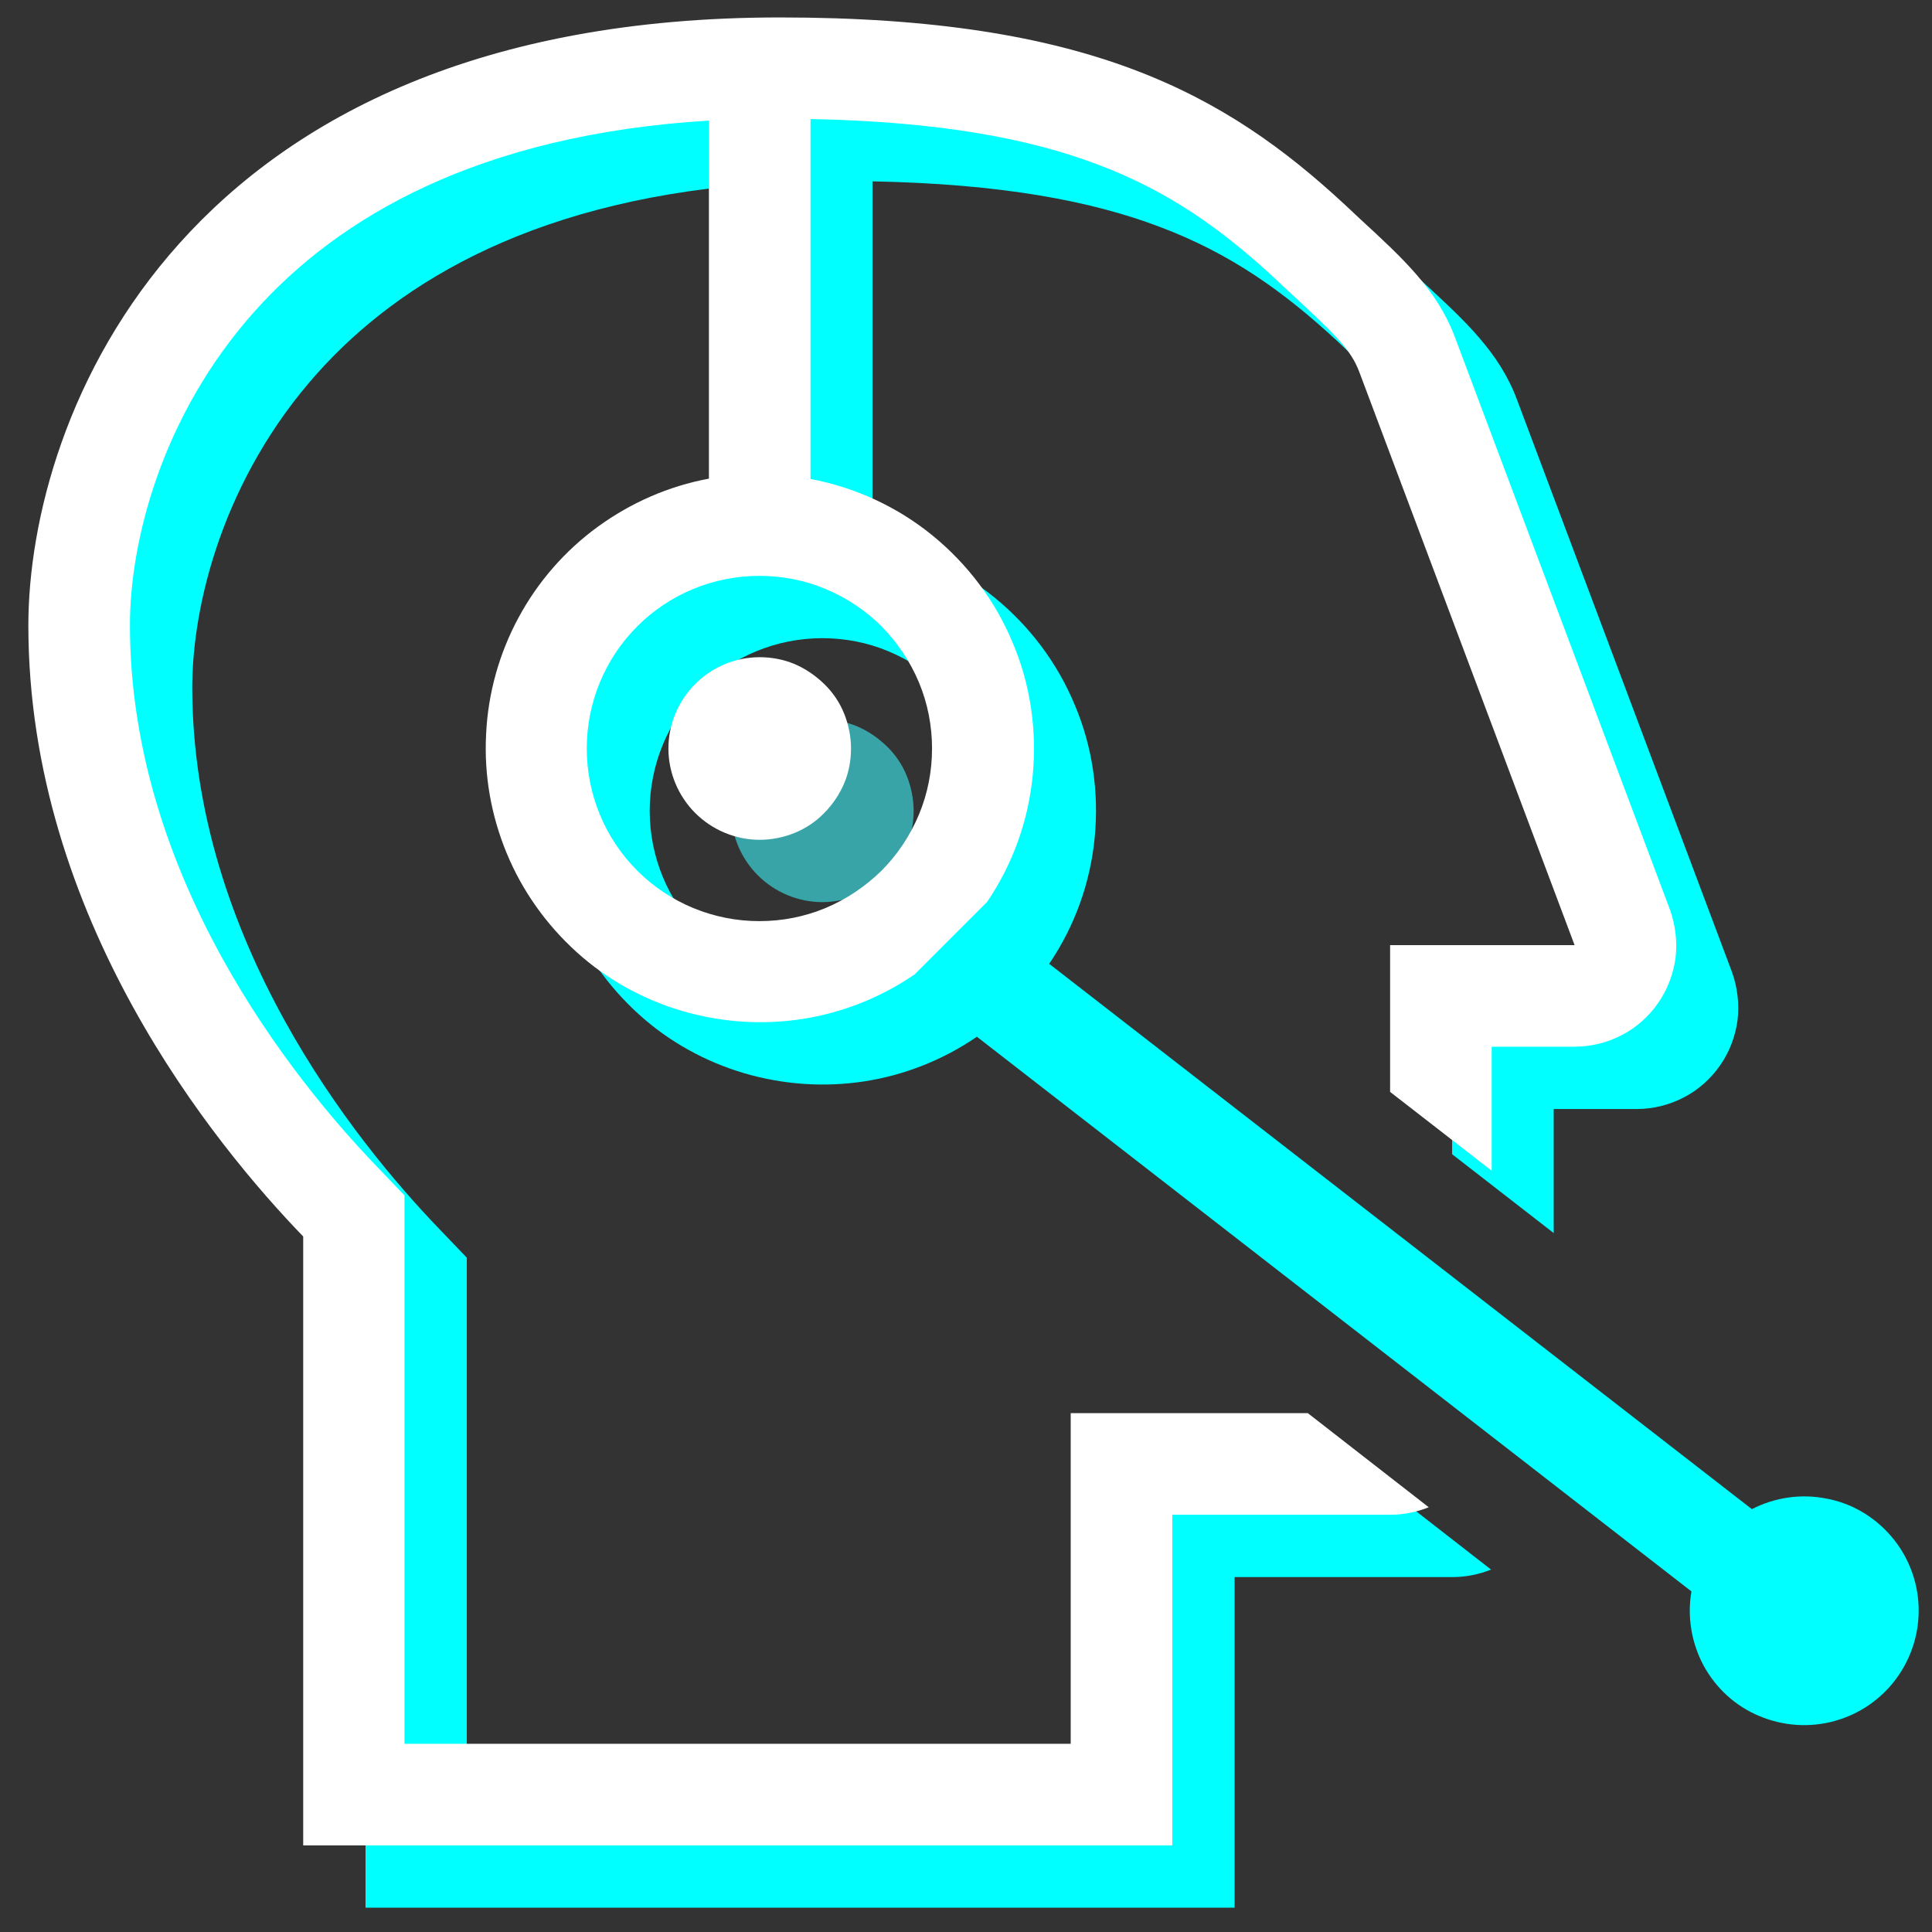
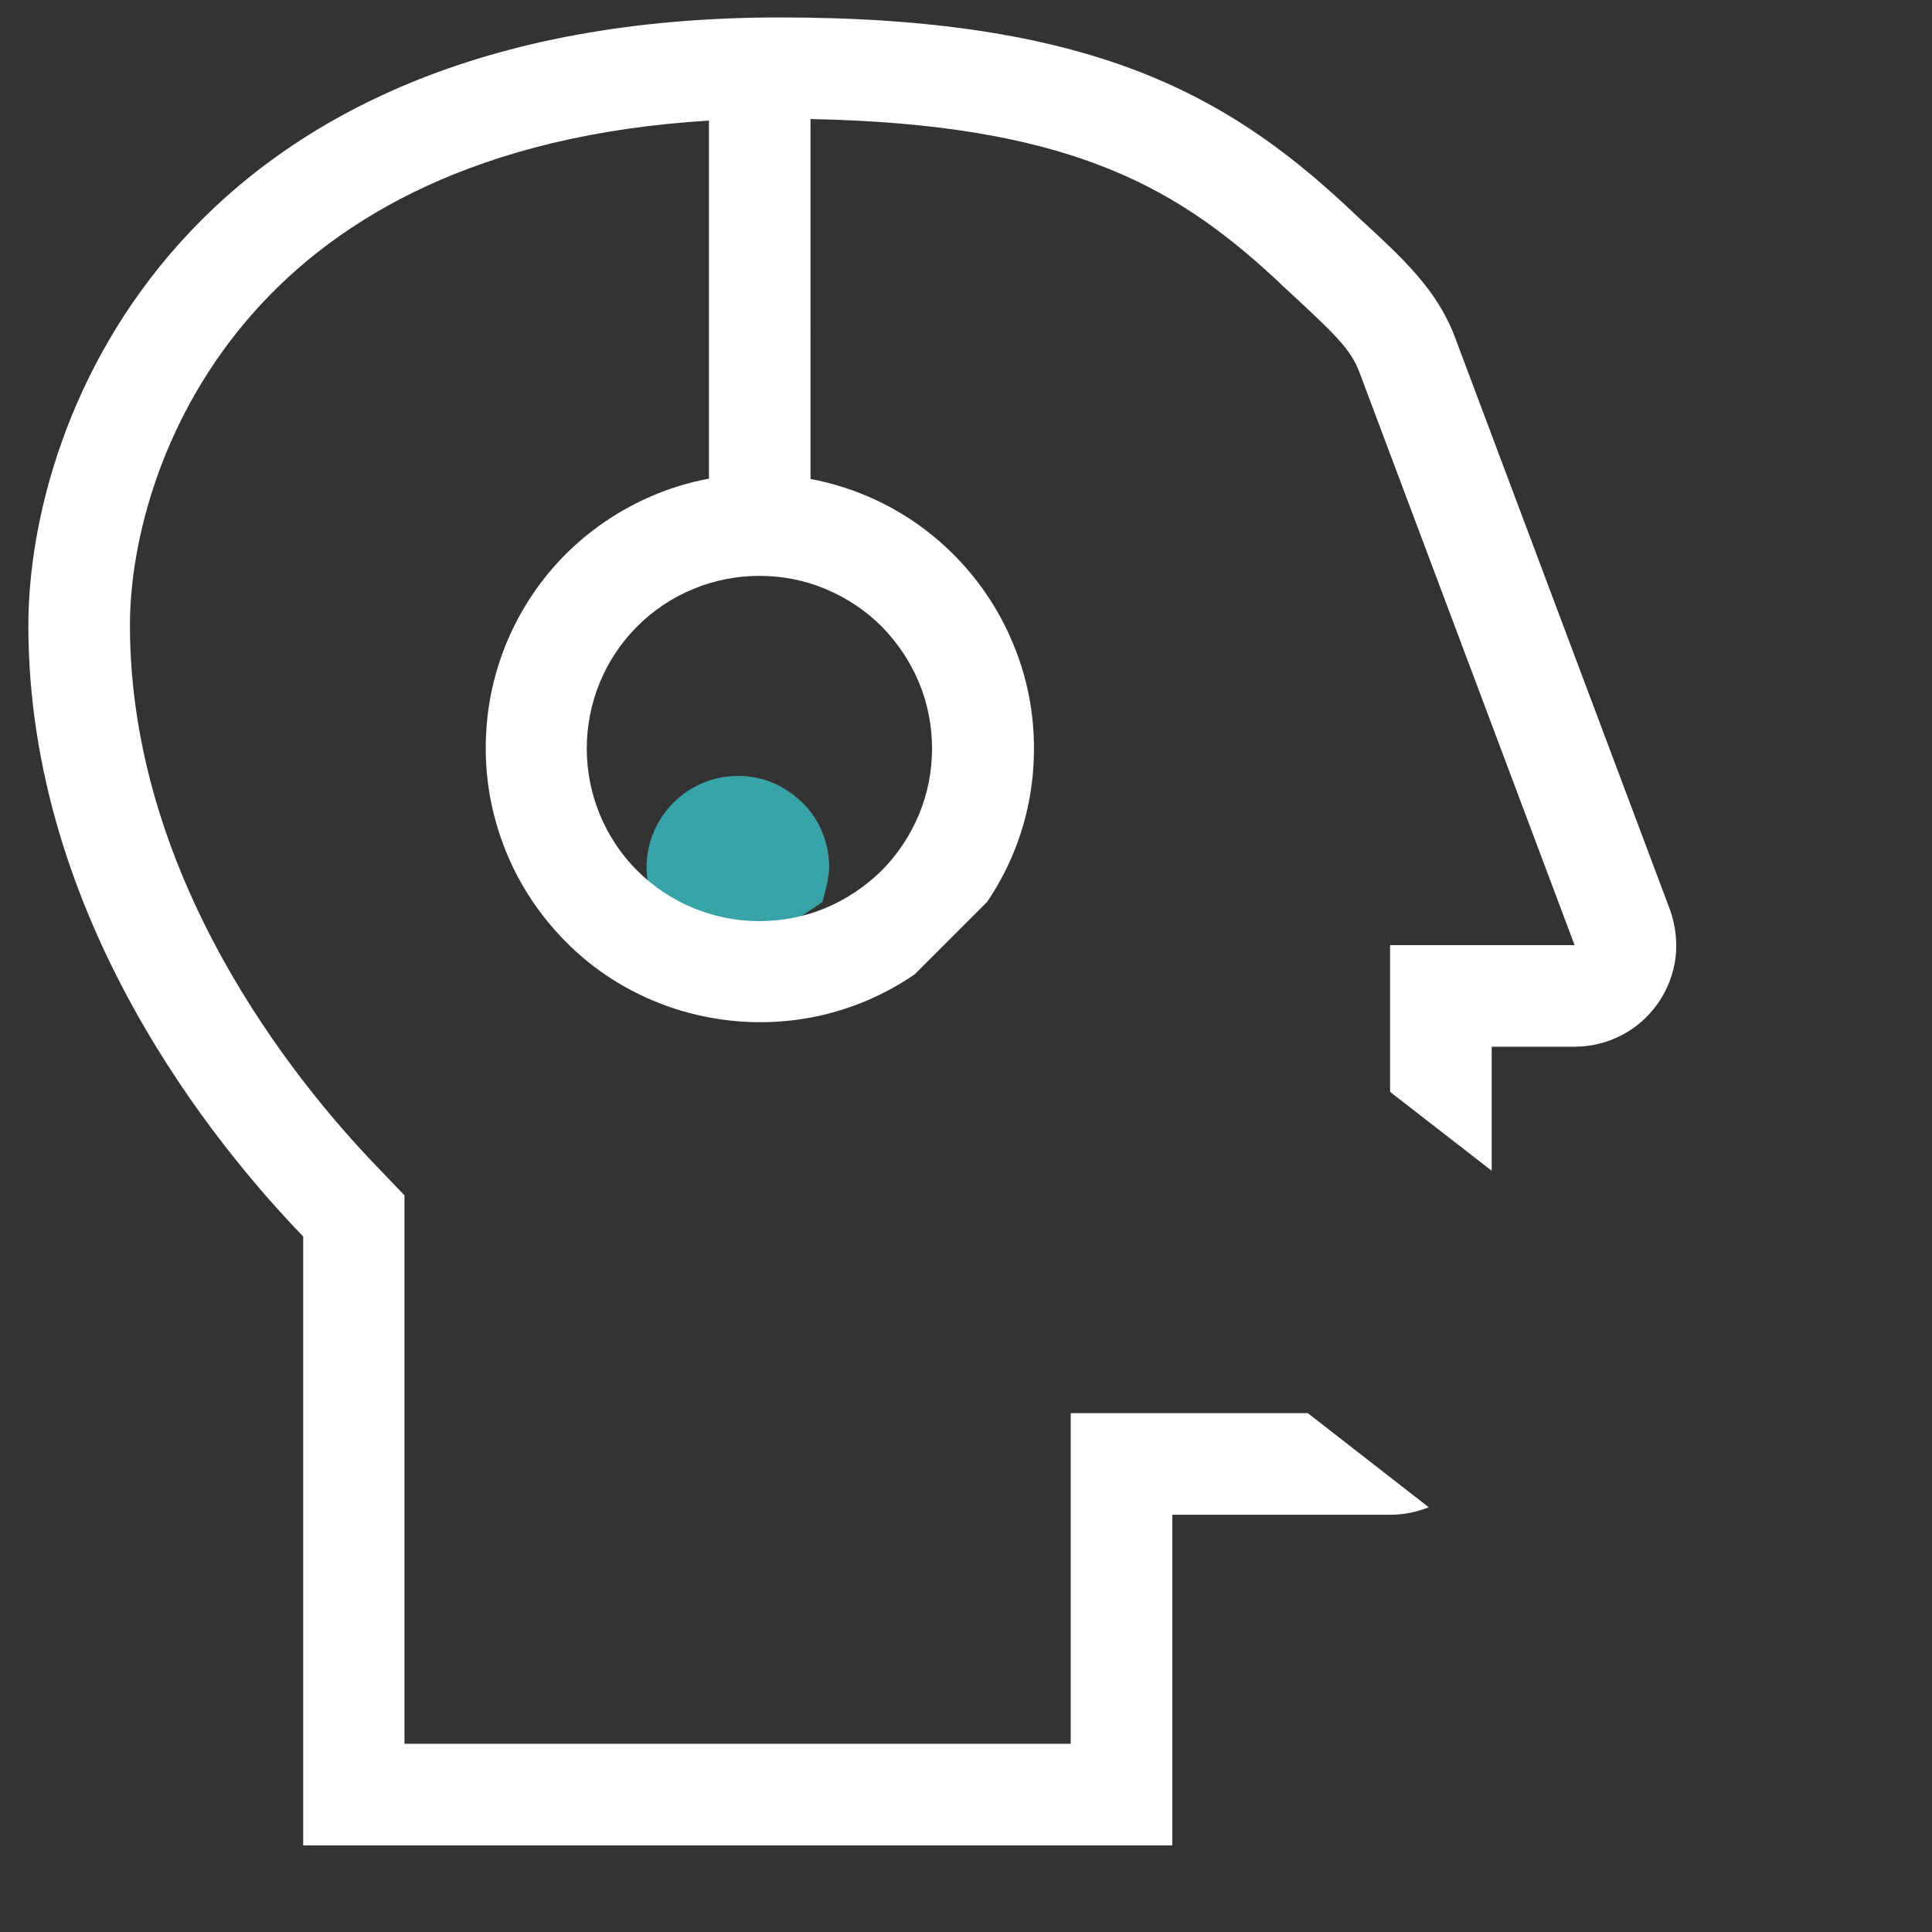
<svg xmlns="http://www.w3.org/2000/svg" id="Calque_1" viewBox="0 0 62 62">
  <rect x="0" y="0" width="62" height="62" fill="#333333" stroke="none" />
  <defs>
    <style>.cls-1,.cls-2{fill:#fff;}.cls-2,.cls-3{fill-rule:evenodd;}.cls-4{fill:#38a4a8;}.cls-3{fill:aqua;}</style>
  </defs>
  <g id="healthicons:call-centre-outline">
    <g id="Group_2">
-       <path id="Vector_3" class="cls-4" d="m26.39,28.95c.39,0,.77-.08,1.12-.22.36-.15.68-.36.95-.64.27-.27.49-.6.64-.95s.22-.74.22-1.12-.08-.77-.22-1.12-.36-.68-.64-.95-.6-.49-.95-.64c-.36-.15-.74-.22-1.12-.22-.78,0-1.52.31-2.07.86-.55.55-.86,1.3-.86,2.07s.31,1.52.86,2.07c.55.55,1.3.86,2.07.86Z" />
-       <path id="Vector_4" class="cls-3" d="m11.73,41.68v19.54h27.89v-10.61h7c.44,0,.85-.09,1.23-.24l-3.88-3.02h-7.61v10.61H14.98v-17.6l-.91-.95c-2.67-2.78-7.9-9.27-7.9-17.35,0-2.66,1-6.72,4.02-10.09,2.66-2.97,7.13-5.65,14.56-6.1v11.49c-1.29.24-2.5.77-3.56,1.54-1.06.77-1.93,1.77-2.55,2.92-.62,1.15-.98,2.43-1.04,3.74-.07,1.31.16,2.61.66,3.82.5,1.21,1.27,2.29,2.24,3.17.97.88,2.13,1.52,3.38,1.89,1.26.37,2.58.46,3.87.26,1.29-.2,2.52-.69,3.6-1.43l22.93,17.8c-.14.81,0,1.65.39,2.38.4.73,1.02,1.3,1.79,1.62.76.32,1.61.38,2.41.16.8-.22,1.5-.7,1.99-1.37.49-.67.74-1.48.71-2.31-.03-.83-.34-1.62-.88-2.25-.54-.63-1.27-1.06-2.08-1.21-.81-.16-1.65-.04-2.39.34l-22.55-17.5c.82-1.21,1.32-2.6,1.46-4.05.14-1.45-.07-2.92-.64-4.26-.56-1.35-1.45-2.53-2.58-3.45-1.13-.92-2.48-1.54-3.91-1.81V5.82c4.14.08,7.02.63,9.19,1.45,2.3.86,4.01,2.09,5.73,3.68l.23.22c1.69,1.56,2.19,2.03,2.47,2.79l6.9,18.37h-5.92v4.71l3.26,2.53v-3.98h2.66c.53,0,1.05-.13,1.51-.37.47-.24.87-.6,1.17-1.03.3-.43.49-.93.56-1.45.06-.52,0-1.05-.18-1.55l-6.9-18.37c-.57-1.52-1.67-2.53-3.05-3.8l-.48-.45c-3.85-3.57-8.24-6.01-18.12-6.01C7.81,2.55,2.91,15.38,2.91,22.07c0,9.4,6,16.69,8.82,19.61Zm14.66-10.12c.73,0,1.45-.14,2.12-.42.67-.28,1.28-.69,1.8-1.2.51-.51.92-1.13,1.2-1.8.28-.67.42-1.39.42-2.12,0-.73-.14-1.45-.42-2.12-.28-.67-.69-1.28-1.2-1.8-.51-.51-1.13-.92-1.8-1.2-.67-.28-1.39-.42-2.12-.42-1.47,0-2.88.58-3.92,1.62-1.04,1.04-1.62,2.45-1.62,3.92s.58,2.88,1.62,3.92c1.04,1.04,2.45,1.62,3.92,1.62Z" />
+       <path id="Vector_3" class="cls-4" d="m26.39,28.95s.22-.74.22-1.12-.08-.77-.22-1.12-.36-.68-.64-.95-.6-.49-.95-.64c-.36-.15-.74-.22-1.12-.22-.78,0-1.52.31-2.07.86-.55.55-.86,1.3-.86,2.07s.31,1.52.86,2.07c.55.55,1.3.86,2.07.86Z" />
    </g>
  </g>
  <g id="healthicons:call-centre-outline-2">
    <g id="Group_2-2">
-       <path id="Vector_3-2" class="cls-1" d="m24.38,26.95c.39,0,.77-.08,1.12-.22.36-.15.68-.36.95-.64.27-.27.49-.6.64-.95s.22-.74.22-1.12-.08-.77-.22-1.12-.36-.68-.64-.95-.6-.49-.95-.64c-.36-.15-.74-.22-1.12-.22-.78,0-1.52.31-2.07.86-.55.55-.86,1.3-.86,2.07s.31,1.52.86,2.07c.55.55,1.3.86,2.07.86Z" />
      <path id="Vector_4-2" class="cls-2" d="m31.68,28.94c.82-1.21,1.32-2.6,1.46-4.05.14-1.45-.07-2.92-.64-4.26-.56-1.35-1.45-2.53-2.58-3.45-1.13-.92-2.48-1.54-3.91-1.81V3.82c4.14.08,7.02.63,9.19,1.45,2.3.86,4.01,2.09,5.73,3.68l.23.22c1.69,1.56,2.19,2.03,2.47,2.79l6.9,18.37h-5.92v4.71l3.26,2.53v-3.98h2.66c.53,0,1.05-.13,1.51-.37.47-.24.87-.6,1.17-1.03.3-.43.49-.93.56-1.45.06-.52,0-1.05-.18-1.55l-6.9-18.37c-.57-1.52-1.67-2.53-3.05-3.8l-.48-.45c-3.85-3.57-8.24-6.01-18.12-6.01C5.81.55.91,13.38.91,20.07c0,9.4,6,16.69,8.82,19.61v19.54h27.89v-10.61h7c.44,0,.85-.09,1.23-.24l-3.88-3.02h-7.61v10.61H12.98v-17.6l-.91-.95c-2.67-2.78-7.9-9.27-7.9-17.35,0-2.66,1-6.72,4.02-10.09,2.66-2.97,7.13-5.65,14.56-6.1v11.49c-1.29.24-2.5.77-3.56,1.54-1.06.77-1.93,1.77-2.55,2.92-.62,1.15-.98,2.43-1.04,3.74-.07,1.31.16,2.61.66,3.82.5,1.21,1.27,2.29,2.24,3.17.97.88,2.13,1.52,3.38,1.89,1.26.37,2.58.46,3.87.26,1.29-.2,2.52-.69,3.6-1.43m-4.98-1.71c.73,0,1.45-.14,2.12-.42.67-.28,1.28-.69,1.8-1.2.51-.51.92-1.13,1.2-1.8.28-.67.42-1.39.42-2.12,0-.73-.14-1.45-.42-2.12-.28-.67-.69-1.28-1.2-1.8-.51-.51-1.13-.92-1.8-1.2-.67-.28-1.39-.42-2.12-.42-1.47,0-2.88.58-3.92,1.62-1.04,1.04-1.62,2.45-1.62,3.92s.58,2.88,1.62,3.92c1.04,1.04,2.45,1.62,3.92,1.62Z" />
    </g>
  </g>
</svg>